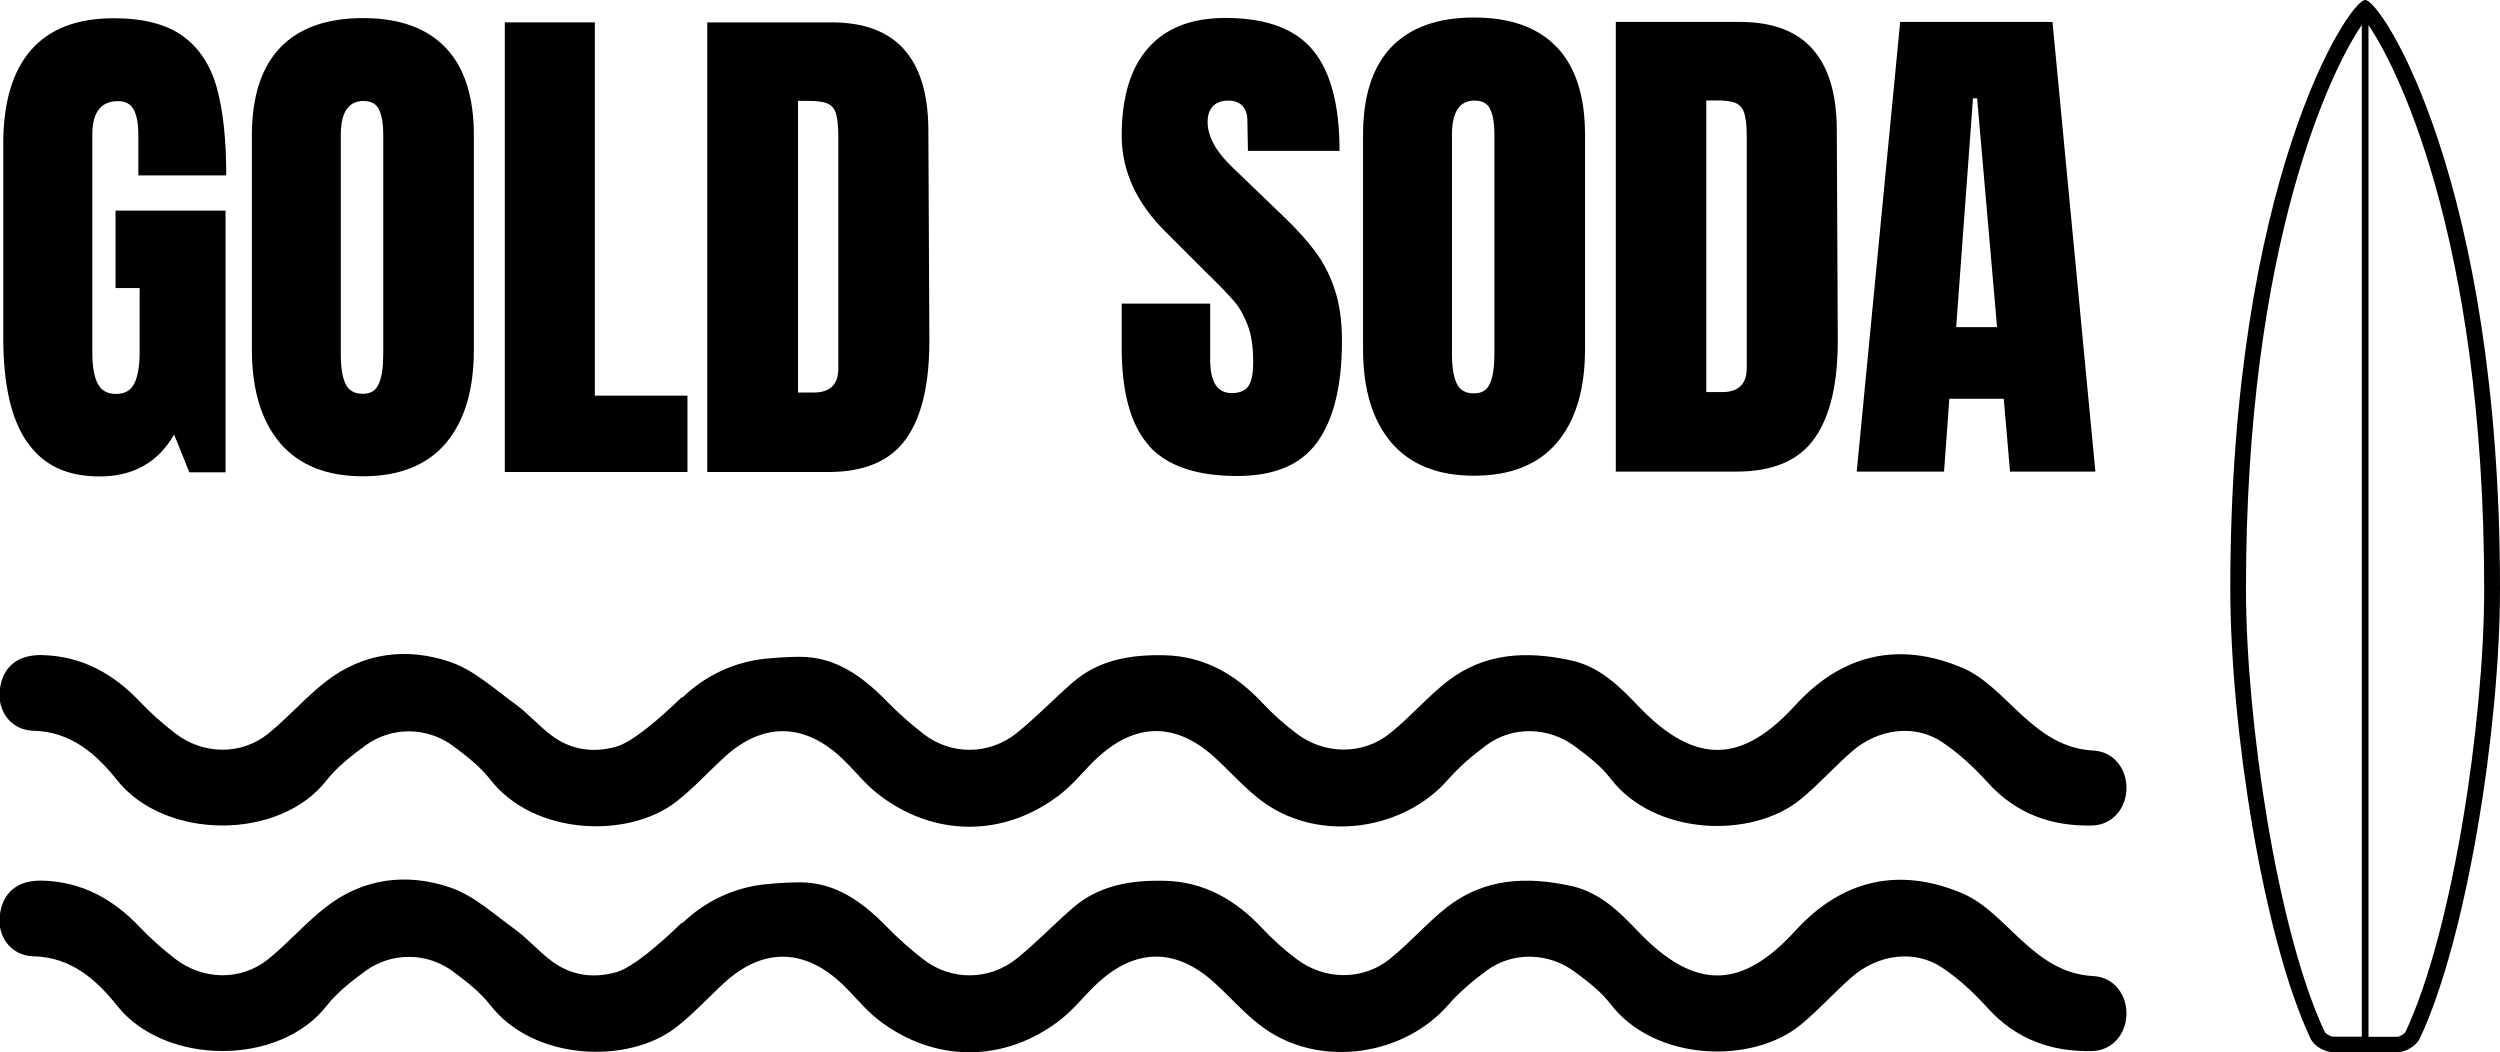
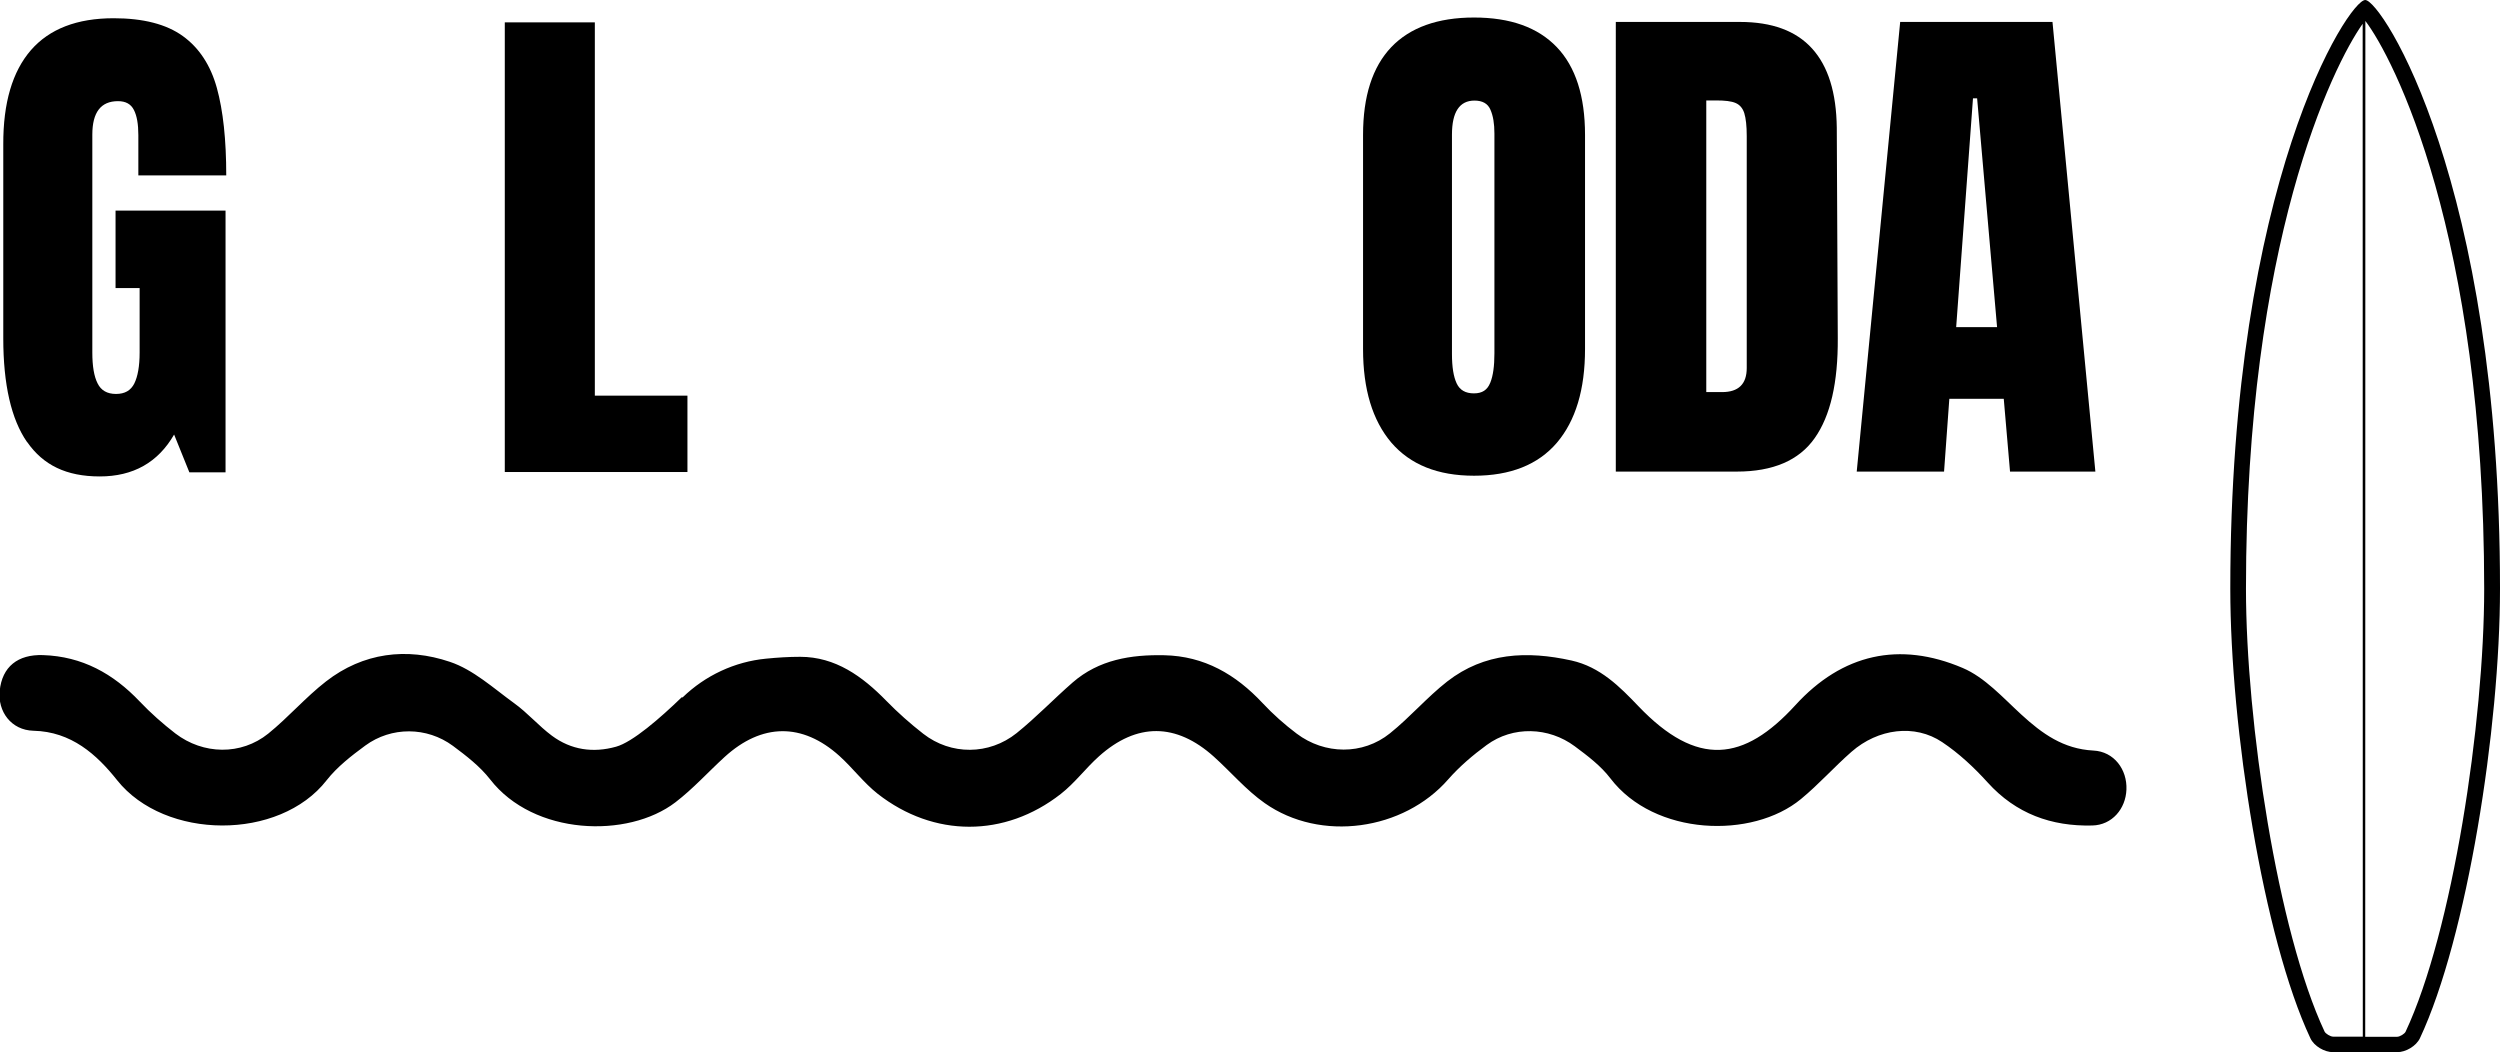
<svg xmlns="http://www.w3.org/2000/svg" id="Layer_2" viewBox="0 0 175.47 73.86">
  <defs>
    <style>.cls-1{stroke-width:0px;}</style>
  </defs>
  <g id="Livello_1">
    <path class="cls-1" d="M47.91,48.95c1.59-1.54,3.66-2.51,5.86-2.72.8-.08,1.6-.13,2.39-.13,2.48,0,4.37,1.37,6.05,3.09.81.83,1.68,1.6,2.59,2.31,1.95,1.52,4.62,1.5,6.55-.04,1.38-1.11,2.61-2.4,3.94-3.56,1.84-1.6,4.09-1.96,6.43-1.91,2.81.06,5.02,1.35,6.9,3.36.73.78,1.54,1.5,2.39,2.14,1.96,1.48,4.64,1.52,6.55-.02,1.41-1.13,2.6-2.53,4.02-3.64,2.61-2.03,5.6-2.16,8.72-1.47,2.02.45,3.39,1.84,4.7,3.21,4.12,4.31,7.4,3.88,11.01-.07,3.3-3.62,7.32-4.5,11.74-2.62,1.56.66,2.82,2.08,4.12,3.27,1.46,1.34,2.95,2.42,5.06,2.53,1.46.07,2.38,1.34,2.32,2.74-.05,1.34-1,2.49-2.4,2.52-2.86.07-5.35-.82-7.34-3.02-.95-1.05-2.02-2.05-3.19-2.83-1.92-1.29-4.5-.96-6.37.68-1.21,1.06-2.29,2.28-3.54,3.31-3.42,2.83-10.29,2.6-13.38-1.45-.67-.88-1.6-1.58-2.5-2.25-1.83-1.36-4.34-1.44-6.18-.09-.97.71-1.91,1.51-2.7,2.41-3.13,3.59-8.96,4.43-12.88,1.67-1.31-.92-2.37-2.18-3.57-3.26-2.65-2.38-5.41-2.4-8.06-.03-.94.84-1.7,1.88-2.69,2.65-3.93,3.07-8.91,3.06-12.84-.01-.98-.77-1.75-1.81-2.69-2.66-2.61-2.35-5.45-2.31-8.06.07-1.15,1.05-2.21,2.23-3.45,3.18-3.34,2.56-9.95,2.34-13.01-1.61-.71-.91-1.67-1.65-2.61-2.35-1.83-1.35-4.32-1.36-6.15-.02-.98.72-1.97,1.49-2.71,2.43-3.32,4.27-11.36,4.21-14.71,0-1.43-1.8-3.21-3.41-5.87-3.47-1.57-.04-2.52-1.36-2.37-2.81.17-1.68,1.27-2.56,3.04-2.5,2.75.09,4.93,1.3,6.79,3.26.77.81,1.62,1.56,2.5,2.24,1.95,1.49,4.61,1.55,6.52.01,1.41-1.14,2.62-2.55,4.05-3.66,2.61-2.03,5.67-2.4,8.69-1.38,1.65.55,3.06,1.85,4.51,2.9.95.68,1.73,1.6,2.66,2.29,1.35,1,2.89,1.22,4.5.77,1.16-.32,3.09-2,4.61-3.47Z" />
-     <path class="cls-1" d="M47.91,64.78c1.59-1.54,3.66-2.51,5.86-2.72.8-.08,1.6-.13,2.39-.13,2.48,0,4.37,1.37,6.05,3.09.81.83,1.68,1.6,2.59,2.31,1.95,1.52,4.62,1.5,6.55-.04,1.38-1.11,2.61-2.4,3.94-3.56,1.84-1.6,4.09-1.96,6.43-1.91,2.81.06,5.02,1.35,6.9,3.36.73.78,1.54,1.5,2.39,2.14,1.96,1.48,4.64,1.52,6.55-.02,1.41-1.13,2.6-2.53,4.02-3.64,2.61-2.03,5.6-2.16,8.72-1.47,2.02.45,3.39,1.84,4.7,3.21,4.12,4.31,7.4,3.88,11.01-.07,3.3-3.62,7.32-4.5,11.74-2.62,1.56.66,2.82,2.08,4.12,3.27,1.46,1.34,2.95,2.42,5.06,2.53,1.46.07,2.38,1.34,2.32,2.74-.05,1.34-1,2.49-2.4,2.52-2.86.07-5.35-.82-7.34-3.02-.95-1.05-2.02-2.05-3.19-2.83-1.92-1.29-4.5-.96-6.37.68-1.21,1.06-2.29,2.28-3.54,3.31-3.42,2.83-10.29,2.6-13.38-1.45-.67-.88-1.6-1.58-2.5-2.25-1.83-1.36-4.34-1.44-6.18-.09-.97.71-1.91,1.51-2.7,2.41-3.13,3.59-8.96,4.43-12.88,1.67-1.31-.92-2.37-2.18-3.57-3.26-2.65-2.38-5.41-2.4-8.06-.03-.94.84-1.7,1.88-2.69,2.65-3.93,3.07-8.91,3.06-12.84-.01-.98-.77-1.75-1.81-2.69-2.66-2.61-2.35-5.45-2.31-8.06.07-1.15,1.05-2.21,2.23-3.45,3.18-3.34,2.56-9.95,2.34-13.01-1.61-.71-.91-1.67-1.65-2.61-2.35-1.83-1.35-4.32-1.36-6.15-.02-.98.72-1.97,1.49-2.71,2.43-3.32,4.27-11.36,4.21-14.71,0-1.43-1.8-3.21-3.41-5.87-3.47-1.57-.04-2.52-1.36-2.37-2.81.17-1.68,1.27-2.56,3.04-2.5,2.75.09,4.93,1.3,6.79,3.26.77.81,1.62,1.56,2.5,2.24,1.95,1.49,4.61,1.55,6.52.01,1.41-1.14,2.62-2.55,4.05-3.66,2.61-2.03,5.67-2.4,8.69-1.38,1.65.55,3.06,1.85,4.51,2.9.95.68,1.73,1.6,2.66,2.29,1.35,1,2.89,1.22,4.5.77,1.16-.32,3.09-2,4.61-3.47Z" />
    <path class="cls-1" d="M166.01,0c-1.16,0-9.47,12.76-9.47,41.32,0,9.75,2.31,24.5,5.62,31.55.26.56.99.98,1.6.98h4.49c.61,0,1.34-.43,1.6-.98,3.31-7.06,5.62-21.8,5.62-31.55,0-28.56-8.31-41.32-9.46-41.32ZM166.02,1.47c1.95,2.55,8.34,14.89,8.34,39.86,0,9.34-2.22,24.06-5.52,31.09-.07.14-.39.35-.6.35h-2.23M165.84,72.76h-2.08c-.2,0-.53-.21-.6-.35-3.3-7.03-5.52-21.75-5.52-31.09,0-24.34,6.09-36.69,8.19-39.65" />
-     <rect class="cls-1" x="165.77" y=".95" width=".47" height="71.86" />
    <path class="cls-1" d="M1.9,31.03c-1.11-1.6-1.67-4.04-1.67-7.29v-13.6C.22,7.22.87,5.02,2.17,3.52c1.3-1.49,3.23-2.24,5.81-2.24,2.08,0,3.7.42,4.85,1.25,1.15.83,1.95,2.05,2.39,3.64.44,1.59.66,3.64.66,6.14h-6.17v-2.83c0-.76-.1-1.35-.31-1.76-.21-.42-.58-.62-1.12-.62-1.2,0-1.8.78-1.8,2.35v15.29c0,.96.12,1.68.37,2.17.24.49.67.74,1.29.74s1.04-.24,1.29-.74c.24-.49.37-1.21.37-2.17v-4.52h-1.69v-5.44h7.72v18.37h-2.54l-1.07-2.65c-1.13,1.96-2.87,2.94-5.22,2.94s-3.97-.8-5.09-2.41Z" />
-     <path class="cls-1" d="M19.66,31.1c-1.32-1.56-1.98-3.74-1.98-6.56v-15.03c0-2.72.66-4.77,1.98-6.16,1.32-1.38,3.26-2.08,5.81-2.08s4.48.69,5.81,2.08c1.32,1.38,1.98,3.44,1.98,6.16v15.03c0,2.84-.66,5.03-1.98,6.58-1.32,1.54-3.26,2.31-5.81,2.31s-4.48-.78-5.81-2.33ZM26.61,26.89c.2-.49.29-1.18.29-2.06v-15.43c0-.69-.09-1.24-.28-1.67-.18-.43-.56-.64-1.12-.64-1.05,0-1.58.8-1.58,2.39v15.4c0,.91.11,1.59.33,2.06.22.47.62.7,1.21.7s.94-.24,1.14-.74Z" />
    <path class="cls-1" d="M35.43,33.14V1.57h6.32v26.2h6.5v5.36h-12.82Z" />
-     <path class="cls-1" d="M49.65,1.57h8.71c2.25,0,3.94.62,5.07,1.87,1.13,1.25,1.7,3.1,1.73,5.55l.07,14.77c.02,3.11-.51,5.45-1.62,7.02-1.1,1.57-2.93,2.35-5.48,2.35h-8.49V1.57ZM57.11,27.55c1.15,0,1.73-.56,1.73-1.69V9.58c0-.71-.06-1.24-.16-1.6-.11-.36-.31-.59-.61-.72-.29-.12-.75-.18-1.36-.18h-.7v20.47h1.1Z" />
-     <path class="cls-1" d="M80.64,31.27c-1.27-1.42-1.91-3.71-1.91-6.87v-3.09h6.21v3.93c0,1.57.5,2.35,1.51,2.35.56,0,.96-.17,1.18-.5.22-.33.33-.89.33-1.67,0-1.03-.12-1.88-.37-2.55-.25-.67-.56-1.24-.94-1.69-.38-.45-1.06-1.16-2.04-2.11l-2.72-2.72c-2.11-2.06-3.16-4.34-3.16-6.83,0-2.69.62-4.75,1.86-6.15,1.24-1.41,3.04-2.11,5.42-2.11,2.84,0,4.89.75,6.14,2.26,1.25,1.51,1.87,3.86,1.87,7.07h-6.43l-.04-2.17c0-.42-.12-.75-.35-.99-.23-.24-.56-.37-.97-.37-.49,0-.86.14-1.1.4-.25.27-.37.64-.37,1.1,0,1.03.59,2.09,1.76,3.2l3.67,3.53c.86.83,1.57,1.62,2.13,2.37.56.75,1.02,1.63,1.36,2.65.34,1.02.51,2.22.51,3.62,0,3.11-.57,5.47-1.71,7.07-1.14,1.61-3.02,2.41-5.64,2.41-2.87,0-4.94-.71-6.21-2.13Z" />
    <path class="cls-1" d="M97.65,31.06c-1.32-1.56-1.98-3.74-1.98-6.56v-15.03c0-2.72.66-4.77,1.98-6.16,1.32-1.38,3.26-2.08,5.81-2.08s4.48.69,5.81,2.08c1.32,1.38,1.98,3.44,1.98,6.16v15.03c0,2.84-.66,5.03-1.98,6.58-1.32,1.54-3.26,2.31-5.81,2.31s-4.48-.78-5.81-2.33ZM104.6,26.86c.2-.49.29-1.18.29-2.06v-15.43c0-.69-.09-1.24-.28-1.67-.18-.43-.56-.64-1.12-.64-1.05,0-1.58.8-1.58,2.39v15.4c0,.91.11,1.59.33,2.06.22.47.62.7,1.21.7s.94-.24,1.14-.73Z" />
    <path class="cls-1" d="M113.41,1.54h8.71c2.25,0,3.94.62,5.07,1.87,1.13,1.25,1.7,3.1,1.73,5.55l.07,14.77c.02,3.11-.51,5.45-1.62,7.02-1.1,1.57-2.93,2.35-5.47,2.35h-8.49V1.54ZM120.87,27.52c1.15,0,1.73-.56,1.73-1.69V9.55c0-.71-.06-1.24-.17-1.6-.11-.35-.31-.59-.61-.72s-.75-.18-1.36-.18h-.7v20.47h1.1Z" />
    <path class="cls-1" d="M130.32,33.1l3.05-31.56h10.69l3.01,31.56h-5.99l-.44-5.11h-3.82l-.37,5.11h-6.14ZM137.3,22.96h2.87l-1.4-16.06h-.29l-1.18,16.06Z" />
  </g>
</svg>